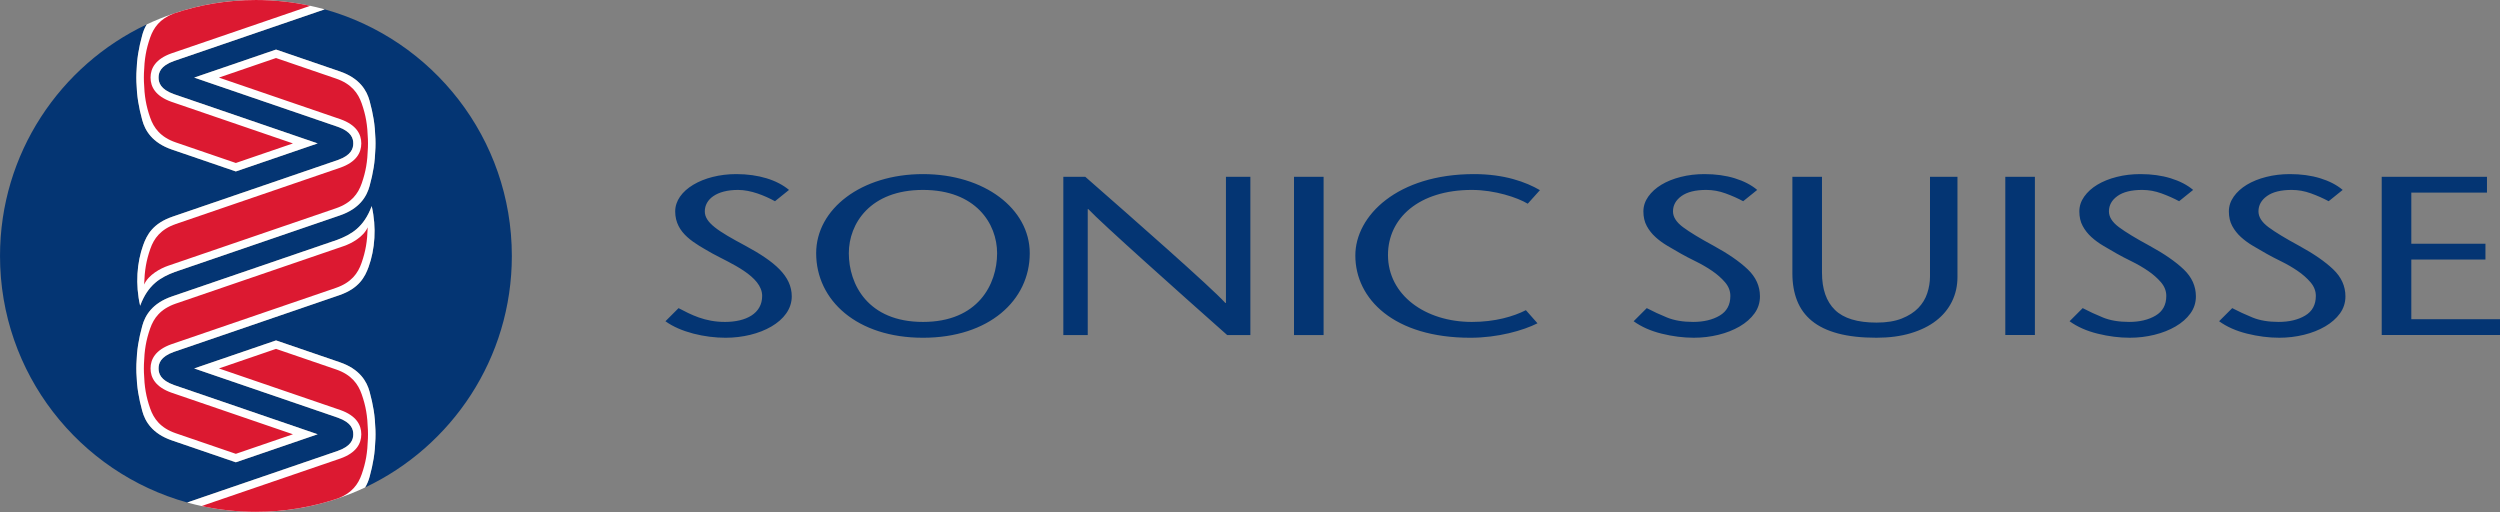
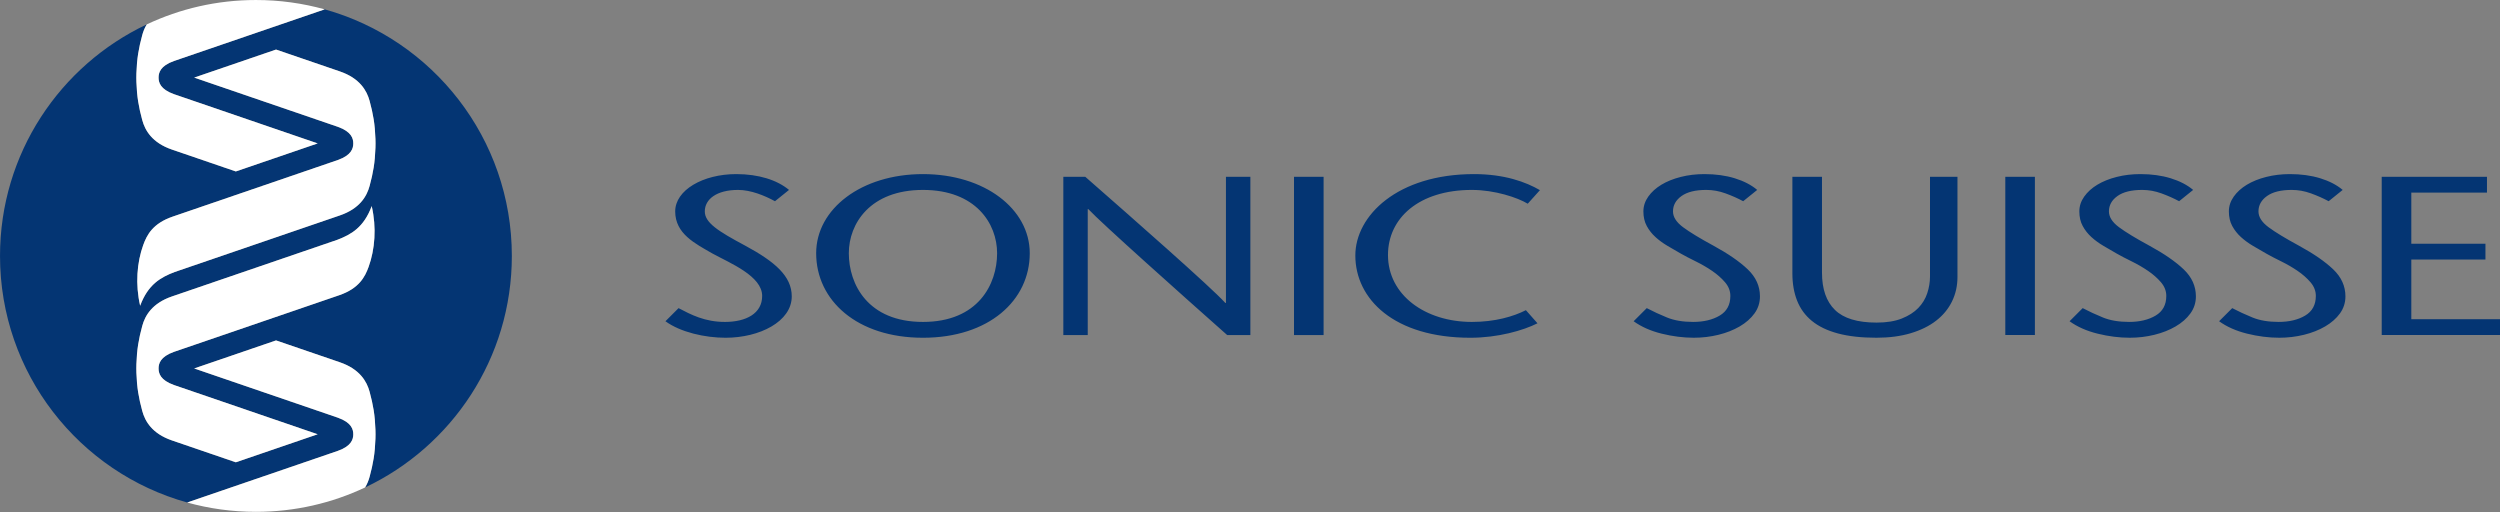
<svg xmlns="http://www.w3.org/2000/svg" width="2758px" height="565px" version="1.1" xml:space="preserve" style="fill-rule:evenodd;clip-rule:evenodd;stroke-linejoin:round;stroke-miterlimit:2;">
  <rect width="100%" height="100%" fill="#808080" stroke="none" />
  <g transform="matrix(4.167,0,0,4.167,-174.546,-177.517)">
    <path d="M446.349,96.532C443.683,94.916 437.624,92.882 431.566,92.882C417.591,92.882 409.351,100.303 409.351,110.117C409.351,120.709 419.206,127.83 431.566,127.83C437.705,127.83 442.552,126.394 445.863,124.719L448.934,128.19C445.137,130.106 438.432,132.02 431.161,132.02C410.967,132.02 400.708,121.787 400.708,110.236C400.708,99.704 411.856,88.692 432.131,88.692C440.209,88.692 445.863,90.787 449.579,92.941L446.349,96.532ZM384.47,131.302L384.47,89.41L392.306,89.41L392.306,131.302L384.47,131.302ZM372.917,131.302L366.778,131.302C354.499,120.41 333.416,101.619 330.023,97.969L329.862,97.969L329.862,131.302L323.399,131.302L323.399,89.41L329.215,89.41C341.655,100.303 362.496,118.615 366.293,122.804L366.454,122.804L366.454,89.41L372.917,89.41L372.917,131.302ZM305.868,109.638C305.868,101.798 300.214,92.882 286.239,92.882C272.264,92.882 266.61,101.798 266.61,109.638C266.61,117.836 271.618,127.83 286.239,127.83C300.86,127.83 305.868,117.836 305.868,109.638ZM257.966,109.638C257.966,97.909 269.922,88.692 286.239,88.692C302.557,88.692 314.512,97.909 314.512,109.638C314.512,122.145 303.688,132.02 286.239,132.02C268.791,132.02 257.966,122.145 257.966,109.638ZM247.06,95.874C244.313,94.378 240.678,92.882 237.285,92.882C231.631,92.882 228.481,95.335 228.481,98.567C228.481,101.558 231.954,103.773 239.224,107.663C246.979,111.852 251.503,115.682 251.503,121.068C251.503,127.711 243.021,132.02 233.973,132.02C228.561,132.02 222.099,130.583 218.06,127.651L221.533,124.18C224.845,125.915 228.481,127.83 233.812,127.83C239.386,127.83 243.667,125.617 243.667,120.949C243.667,115.682 235.185,112.271 230.581,109.757C225.896,107.064 220.645,104.491 220.645,98.567C220.645,92.941 227.996,88.692 236.801,88.692C242.698,88.692 247.625,90.248 250.776,92.882L247.06,95.874ZM700.308,93.599L680.274,93.599L680.274,107.123L699.904,107.123L699.904,111.311L680.274,111.311L680.274,127.108L703.782,127.108L703.782,131.298L672.438,131.298L672.438,89.411L700.308,89.411L700.308,93.599ZM658.39,95.873C656.99,95.116 655.442,94.428 653.746,93.809C652.05,93.19 650.339,92.881 648.616,92.881C645.76,92.881 643.58,93.42 642.073,94.497C640.564,95.574 639.81,96.931 639.81,98.566C639.81,100.042 640.699,101.438 642.476,102.754C644.254,104.071 646.946,105.707 650.554,107.661C654.432,109.776 657.448,111.86 659.602,113.914C661.756,115.969 662.834,118.353 662.834,121.065C662.834,122.74 662.349,124.247 661.38,125.583C660.41,126.92 659.104,128.066 657.462,129.024C655.818,129.981 653.948,130.72 651.847,131.237C649.747,131.755 647.566,132.016 645.303,132.016C642.557,132.016 639.73,131.656 636.822,130.94C633.914,130.22 631.435,129.124 629.389,127.647L632.863,124.176C634.532,125.055 636.323,125.882 638.235,126.66C640.146,127.438 642.449,127.827 645.142,127.827C647.942,127.827 650.285,127.269 652.171,126.151C654.054,125.035 654.998,123.299 654.998,120.945C654.998,119.629 654.526,118.422 653.584,117.325C652.641,116.228 651.497,115.221 650.151,114.303C648.804,113.386 647.377,112.559 645.869,111.82C644.361,111.082 643.042,110.394 641.911,109.755C640.725,109.078 639.541,108.389 638.356,107.691C637.172,106.993 636.107,106.215 635.166,105.357C634.222,104.5 633.455,103.523 632.863,102.425C632.27,101.328 631.974,100.042 631.974,98.566C631.974,97.17 632.405,95.864 633.267,94.646C634.128,93.43 635.287,92.383 636.741,91.505C638.195,90.628 639.904,89.939 641.871,89.44C643.836,88.942 645.923,88.692 648.132,88.692C651.093,88.692 653.772,89.062 656.169,89.799C658.565,90.538 660.544,91.564 662.106,92.881L658.39,95.873ZM618.801,95.873C617.4,95.116 615.851,94.428 614.156,93.809C612.459,93.19 610.749,92.881 609.025,92.881C606.171,92.881 603.989,93.42 602.482,94.497C600.973,95.574 600.22,96.931 600.22,98.566C600.22,100.042 601.109,101.438 602.885,102.754C604.663,104.071 607.355,105.707 610.965,107.661C614.842,109.776 617.857,111.86 620.011,113.914C622.166,115.969 623.244,118.353 623.244,121.065C623.244,122.74 622.76,124.247 621.789,125.583C620.82,126.92 619.513,128.066 617.871,129.024C616.228,129.981 614.357,130.72 612.258,131.237C610.156,131.755 607.975,132.016 605.714,132.016C602.967,132.016 600.139,131.656 597.231,130.94C594.323,130.22 591.845,129.124 589.799,127.647L593.273,124.176C594.941,125.055 596.732,125.882 598.645,126.66C600.555,127.438 602.858,127.827 605.552,127.827C608.351,127.827 610.694,127.269 612.58,126.151C614.465,125.035 615.408,123.299 615.408,120.945C615.408,119.629 614.935,118.422 613.994,117.325C613.051,116.228 611.906,115.221 610.56,114.303C609.214,113.386 607.786,112.559 606.279,111.82C604.77,111.082 603.451,110.394 602.32,109.755C601.135,109.078 599.95,108.389 598.766,107.691C597.581,106.993 596.516,106.215 595.575,105.357C594.633,104.5 593.865,103.523 593.273,102.425C592.679,101.328 592.385,100.042 592.385,98.566C592.385,97.17 592.814,95.864 593.677,94.646C594.538,93.43 595.696,92.383 597.15,91.505C598.604,90.628 600.313,89.939 602.28,89.44C604.245,88.942 606.332,88.692 608.541,88.692C611.502,88.692 614.181,89.062 616.578,89.799C618.974,90.538 620.953,91.564 622.515,92.881L618.801,95.873ZM572.786,131.298L572.786,89.411L580.622,89.411L580.622,131.298L572.786,131.298ZM524.253,89.411L524.253,114.782C524.253,119.13 525.396,122.421 527.686,124.655C529.974,126.89 533.65,128.006 538.713,128.006C541.351,128.006 543.573,127.647 545.378,126.929C547.181,126.211 548.635,125.284 549.74,124.147C550.843,123.01 551.638,121.704 552.123,120.227C552.607,118.752 552.85,117.275 552.85,115.799L552.85,89.411L560.121,89.411L560.121,115.919C560.121,118.273 559.635,120.437 558.669,122.411C557.701,124.386 556.303,126.082 554.475,127.498C552.648,128.914 550.404,130.022 547.743,130.819C545.082,131.617 542.057,132.016 538.672,132.016C534.693,132.016 531.294,131.636 528.471,130.878C525.649,130.121 523.351,129.014 521.577,127.558C519.802,126.102 518.5,124.317 517.667,122.202C516.834,120.088 516.417,117.694 516.417,115.021L516.417,89.411L524.253,89.411ZM503.387,95.873C501.986,95.116 500.439,94.428 498.743,93.809C497.046,93.19 495.336,92.881 493.613,92.881C490.758,92.881 488.577,93.42 487.069,94.497C485.561,95.574 484.807,96.931 484.807,98.566C484.807,100.042 485.696,101.438 487.473,102.754C489.251,104.071 491.943,105.707 495.552,107.661C499.429,109.776 502.445,111.86 504.599,113.914C506.753,115.969 507.831,118.353 507.831,121.065C507.831,122.74 507.345,124.247 506.377,125.583C505.407,126.92 504.1,128.066 502.459,129.024C500.815,129.981 498.944,130.72 496.845,131.237C494.744,131.755 492.562,132.016 490.301,132.016C487.554,132.016 484.726,131.656 481.818,130.94C478.91,130.22 476.432,129.124 474.387,127.647L477.86,124.176C479.529,125.055 481.32,125.882 483.232,126.66C485.143,127.438 487.445,127.827 490.139,127.827C492.939,127.827 495.281,127.269 497.167,126.151C499.052,125.035 499.995,123.299 499.995,120.945C499.995,119.629 499.522,118.422 498.581,117.325C497.638,116.228 496.493,115.221 495.147,114.303C493.801,113.386 492.373,112.559 490.866,111.82C489.358,111.082 488.039,110.394 486.908,109.755C485.722,109.078 484.537,108.389 483.353,107.691C482.168,106.993 481.104,106.215 480.163,105.357C479.22,104.5 478.452,103.523 477.86,102.425C477.267,101.328 476.971,100.042 476.971,98.566C476.971,97.17 477.402,95.864 478.264,94.646C479.125,93.43 480.284,92.383 481.738,91.505C483.192,90.628 484.901,89.939 486.867,89.44C488.833,88.942 490.919,88.692 493.128,88.692C496.09,88.692 498.769,89.062 501.166,89.799C503.561,90.538 505.541,91.564 507.103,92.881L503.387,95.873Z" style="fill:rgb(4,53,115);fill-rule:nonzero;" />
  </g>
  <g transform="matrix(4.167,0,0,4.167,-174.546,-177.517)">
    <path d="M141.288,81.732C141.156,85.651 140.687,88.325 139.74,91.829C139.003,94.556 137.135,97.825 131.877,99.629L88.117,114.617C84.399,116.038 81.083,117.914 78.99,123.553C77.68,117.869 78.132,112.071 79.812,107.452C80.777,104.796 82.335,101.754 87.597,99.95C88.145,99.762 124.983,87.139 131.329,84.964C134.986,83.668 135.411,81.836 135.411,80.57C135.411,79.305 134.986,77.473 131.329,76.176C126.499,74.522 104.007,66.814 93.293,63.143L114.969,55.72L131.877,61.512C137.135,63.316 139.003,66.585 139.741,69.312C140.687,72.816 141.156,75.489 141.288,79.409C141.298,79.699 141.308,80.57 141.308,80.57C141.308,80.57 141.298,81.441 141.288,81.732ZM139.476,113.261C138.51,115.917 136.952,118.959 131.69,120.763C131.142,120.951 94.304,133.575 87.959,135.749C84.301,137.045 83.876,138.878 83.876,140.143C83.876,141.408 84.301,143.241 87.959,144.537C92.788,146.192 115.281,153.9 125.994,157.571L104.319,164.993L87.411,159.202C82.152,157.397 80.284,154.129 79.547,151.401C78.6,147.898 78.132,145.224 77.999,141.304C77.989,141.014 77.979,140.143 77.979,140.143C77.979,140.143 77.989,139.272 77.999,138.982C78.132,135.062 78.6,132.388 79.547,128.886C80.284,126.157 82.152,122.889 87.411,121.084L131.171,106.096C134.888,104.675 138.204,102.799 140.298,97.16C141.607,102.844 141.156,108.642 139.476,113.261ZM177.396,110.356C177.396,79.244 156.425,53.03 127.848,45.078C118.144,48.403 93.088,56.989 87.959,58.747C84.301,60.043 83.876,61.876 83.876,63.141C83.876,64.406 84.301,66.238 87.959,67.535C92.788,69.19 115.281,76.897 125.994,80.569L104.319,87.991L87.411,82.199C82.152,80.395 80.284,77.126 79.547,74.399C78.6,70.895 78.132,68.222 77.999,64.302C77.989,64.012 77.979,63.141 77.979,63.141C77.979,63.141 77.989,62.27 77.999,61.98C78.132,58.06 78.6,55.386 79.547,51.883C79.792,50.978 80.161,50.014 80.737,49.063C57.777,59.91 41.891,83.278 41.891,110.356C41.891,141.469 62.863,167.683 91.442,175.635C101.147,172.309 126.199,163.724 131.329,161.967C134.986,160.67 135.411,158.838 135.411,157.573C135.411,156.307 134.986,154.475 131.329,153.179C126.499,151.524 104.007,143.816 93.293,140.145L114.969,132.723L131.877,138.514C137.135,140.318 139.003,143.587 139.741,146.315C140.687,149.818 141.156,152.492 141.288,156.411C141.298,156.702 141.308,157.573 141.308,157.573C141.308,157.573 141.298,158.444 141.288,158.734C141.156,162.654 140.687,165.327 139.74,168.831C139.496,169.735 139.127,170.698 138.552,171.648C161.511,160.801 177.396,137.434 177.396,110.356Z" style="fill:rgb(4,53,115);fill-rule:nonzero;" />
  </g>
  <g transform="matrix(4.167,0,0,4.167,-174.546,-177.517)">
    <path d="M139.741,69.312C139.003,66.585 137.135,63.316 131.877,61.512L114.969,55.72L93.293,63.143C104.007,66.814 126.499,74.522 131.329,76.176C134.986,77.473 135.411,79.305 135.411,80.57C135.411,81.836 134.986,83.668 131.329,84.964C124.983,87.139 88.145,99.762 87.597,99.95C82.335,101.754 80.777,104.796 79.812,107.452C78.132,112.071 77.68,117.869 78.99,123.553C81.083,117.914 84.399,116.038 88.117,114.617L131.877,99.629C137.135,97.825 139.003,94.556 139.74,91.829C140.687,88.325 141.156,85.651 141.288,81.732C141.298,81.441 141.308,80.57 141.308,80.57C141.308,80.57 141.298,79.699 141.288,79.409C141.156,75.489 140.687,72.816 139.741,69.312ZM77.999,61.98C77.989,62.27 77.979,63.141 77.979,63.141C77.979,63.141 77.989,64.012 77.999,64.302C78.132,68.222 78.6,70.895 79.547,74.399C80.284,77.126 82.152,80.395 87.411,82.199L104.319,87.991L125.994,80.569C115.281,76.897 92.788,69.19 87.959,67.535C84.301,66.238 83.876,64.406 83.876,63.141C83.876,61.876 84.301,60.043 87.959,58.747C93.088,56.989 118.144,48.403 127.848,45.078C122.055,43.466 115.95,42.604 109.644,42.604C99.303,42.604 89.504,44.921 80.737,49.063C80.161,50.014 79.792,50.978 79.547,51.883C78.6,55.386 78.132,58.06 77.999,61.98ZM141.288,158.734C141.298,158.444 141.308,157.573 141.308,157.573C141.308,157.573 141.298,156.702 141.288,156.411C141.156,152.492 140.687,149.818 139.741,146.315C139.003,143.587 137.135,140.318 131.877,138.514L114.969,132.723L93.293,140.145C104.007,143.816 126.499,151.524 131.329,153.179C134.986,154.475 135.411,156.307 135.411,157.573C135.411,158.838 134.986,160.67 131.329,161.967C126.199,163.724 101.147,172.309 91.442,175.635C97.234,177.246 103.338,178.108 109.644,178.108C119.985,178.108 129.784,175.791 138.552,171.648C139.127,170.698 139.496,169.735 139.74,168.831C140.687,165.327 141.156,162.654 141.288,158.734ZM140.298,97.16C141.607,102.844 141.156,108.642 139.476,113.261C138.51,115.917 136.952,118.959 131.69,120.763C131.142,120.951 94.304,133.575 87.959,135.749C84.301,137.045 83.876,138.878 83.876,140.143C83.876,141.408 84.301,143.241 87.959,144.537C92.788,146.192 115.281,153.9 125.994,157.571L104.319,164.993L87.411,159.202C82.152,157.397 80.284,154.129 79.547,151.401C78.6,147.898 78.132,145.224 77.999,141.304C77.989,141.014 77.979,140.143 77.979,140.143C77.979,140.143 77.989,139.272 77.999,138.982C78.132,135.062 78.6,132.388 79.547,128.886C80.284,126.157 82.152,122.889 87.411,121.084L131.171,106.096C134.888,104.675 138.204,102.799 140.298,97.16Z" style="fill:white;fill-rule:nonzero;" />
  </g>
  <g transform="matrix(4.167,0,0,4.167,-174.546,-177.517)">
-     <path d="M137.643,168.169C138.742,165.019 139.162,162.493 139.292,158.698C139.302,158.416 139.312,157.572 139.312,157.572C139.312,157.572 139.302,156.728 139.292,156.447C139.162,152.651 138.742,150.126 137.643,146.976C136.705,144.286 134.944,141.809 130.873,140.413C130.636,140.333 123.495,137.887 114.961,134.965C114.961,134.965 99.85,140.143 99.848,140.144C111.335,144.078 127.94,149.765 132.019,151.163C136.206,152.647 137.541,155.095 137.541,157.572C137.541,160.049 136.206,162.498 132.019,163.982C127.351,165.581 106.286,172.796 95.251,176.576C99.889,177.579 104.705,178.108 109.644,178.108C117.258,178.108 124.578,176.852 131.41,174.536C135.101,173.112 136.747,170.737 137.643,168.169ZM81.644,52.544C80.545,55.695 80.126,58.22 79.995,62.016C79.986,62.297 79.976,63.141 79.976,63.141C79.976,63.141 79.986,63.985 79.995,64.266C80.126,68.062 80.545,70.587 81.644,73.738C82.582,76.427 84.344,78.904 88.415,80.3C88.651,80.381 95.792,82.827 104.327,85.749C104.327,85.749 119.438,80.57 119.44,80.57C107.953,76.636 91.348,70.948 87.269,69.551C83.082,68.067 81.746,65.618 81.746,63.141C81.746,60.664 83.082,58.215 87.269,56.731C91.936,55.132 113.005,47.916 124.039,44.137C119.4,43.133 114.584,42.604 109.644,42.604C102.042,42.604 94.732,43.856 87.91,46.165C84.197,47.588 82.543,49.969 81.644,52.544ZM137.643,69.973C136.705,67.284 134.944,64.807 130.873,63.411C130.636,63.33 123.495,60.885 114.961,57.962C114.961,57.962 99.85,63.141 99.848,63.141C111.335,67.076 127.94,72.763 132.019,74.161C136.206,75.644 137.541,78.093 137.541,80.57C137.541,83.047 136.206,85.496 132.019,86.98C125.673,89.154 89.014,101.709 88.467,101.897C84.396,103.293 82.634,105.77 81.696,108.459C80.597,111.61 80.177,114.135 80.047,117.931C81.197,115.334 84.392,113.644 86.399,112.957C92.744,110.782 130.325,97.917 130.871,97.729C134.944,96.333 136.705,93.856 137.643,91.167C138.742,88.017 139.162,85.491 139.292,81.695C139.302,81.414 139.312,80.57 139.312,80.57C139.312,80.57 139.302,79.726 139.292,79.445C139.162,75.649 138.742,73.124 137.643,69.973ZM139.24,102.782C139.11,106.578 138.69,109.104 137.591,112.254C136.653,114.943 134.892,117.42 130.821,118.816C130.274,119.004 93.615,131.561 87.269,133.734C83.082,135.218 81.746,137.666 81.746,140.143C81.746,142.62 83.082,145.069 87.269,146.553C91.348,147.95 107.953,153.638 119.44,157.572C119.438,157.573 104.327,162.751 104.327,162.751C95.792,159.829 88.651,157.383 88.415,157.302C84.344,155.907 82.582,153.43 81.644,150.74C80.545,147.59 80.126,145.064 79.995,141.268C79.986,140.987 79.976,140.143 79.976,140.143C79.976,140.143 79.986,139.299 79.995,139.018C80.126,135.222 80.545,132.697 81.644,129.546C82.582,126.857 84.344,124.38 88.415,122.984C88.962,122.797 126.543,109.931 132.889,107.756C134.895,107.069 138.09,105.379 139.24,102.782Z" style="fill:rgb(220,25,49);fill-rule:nonzero;" />
-   </g>
+     </g>
</svg>